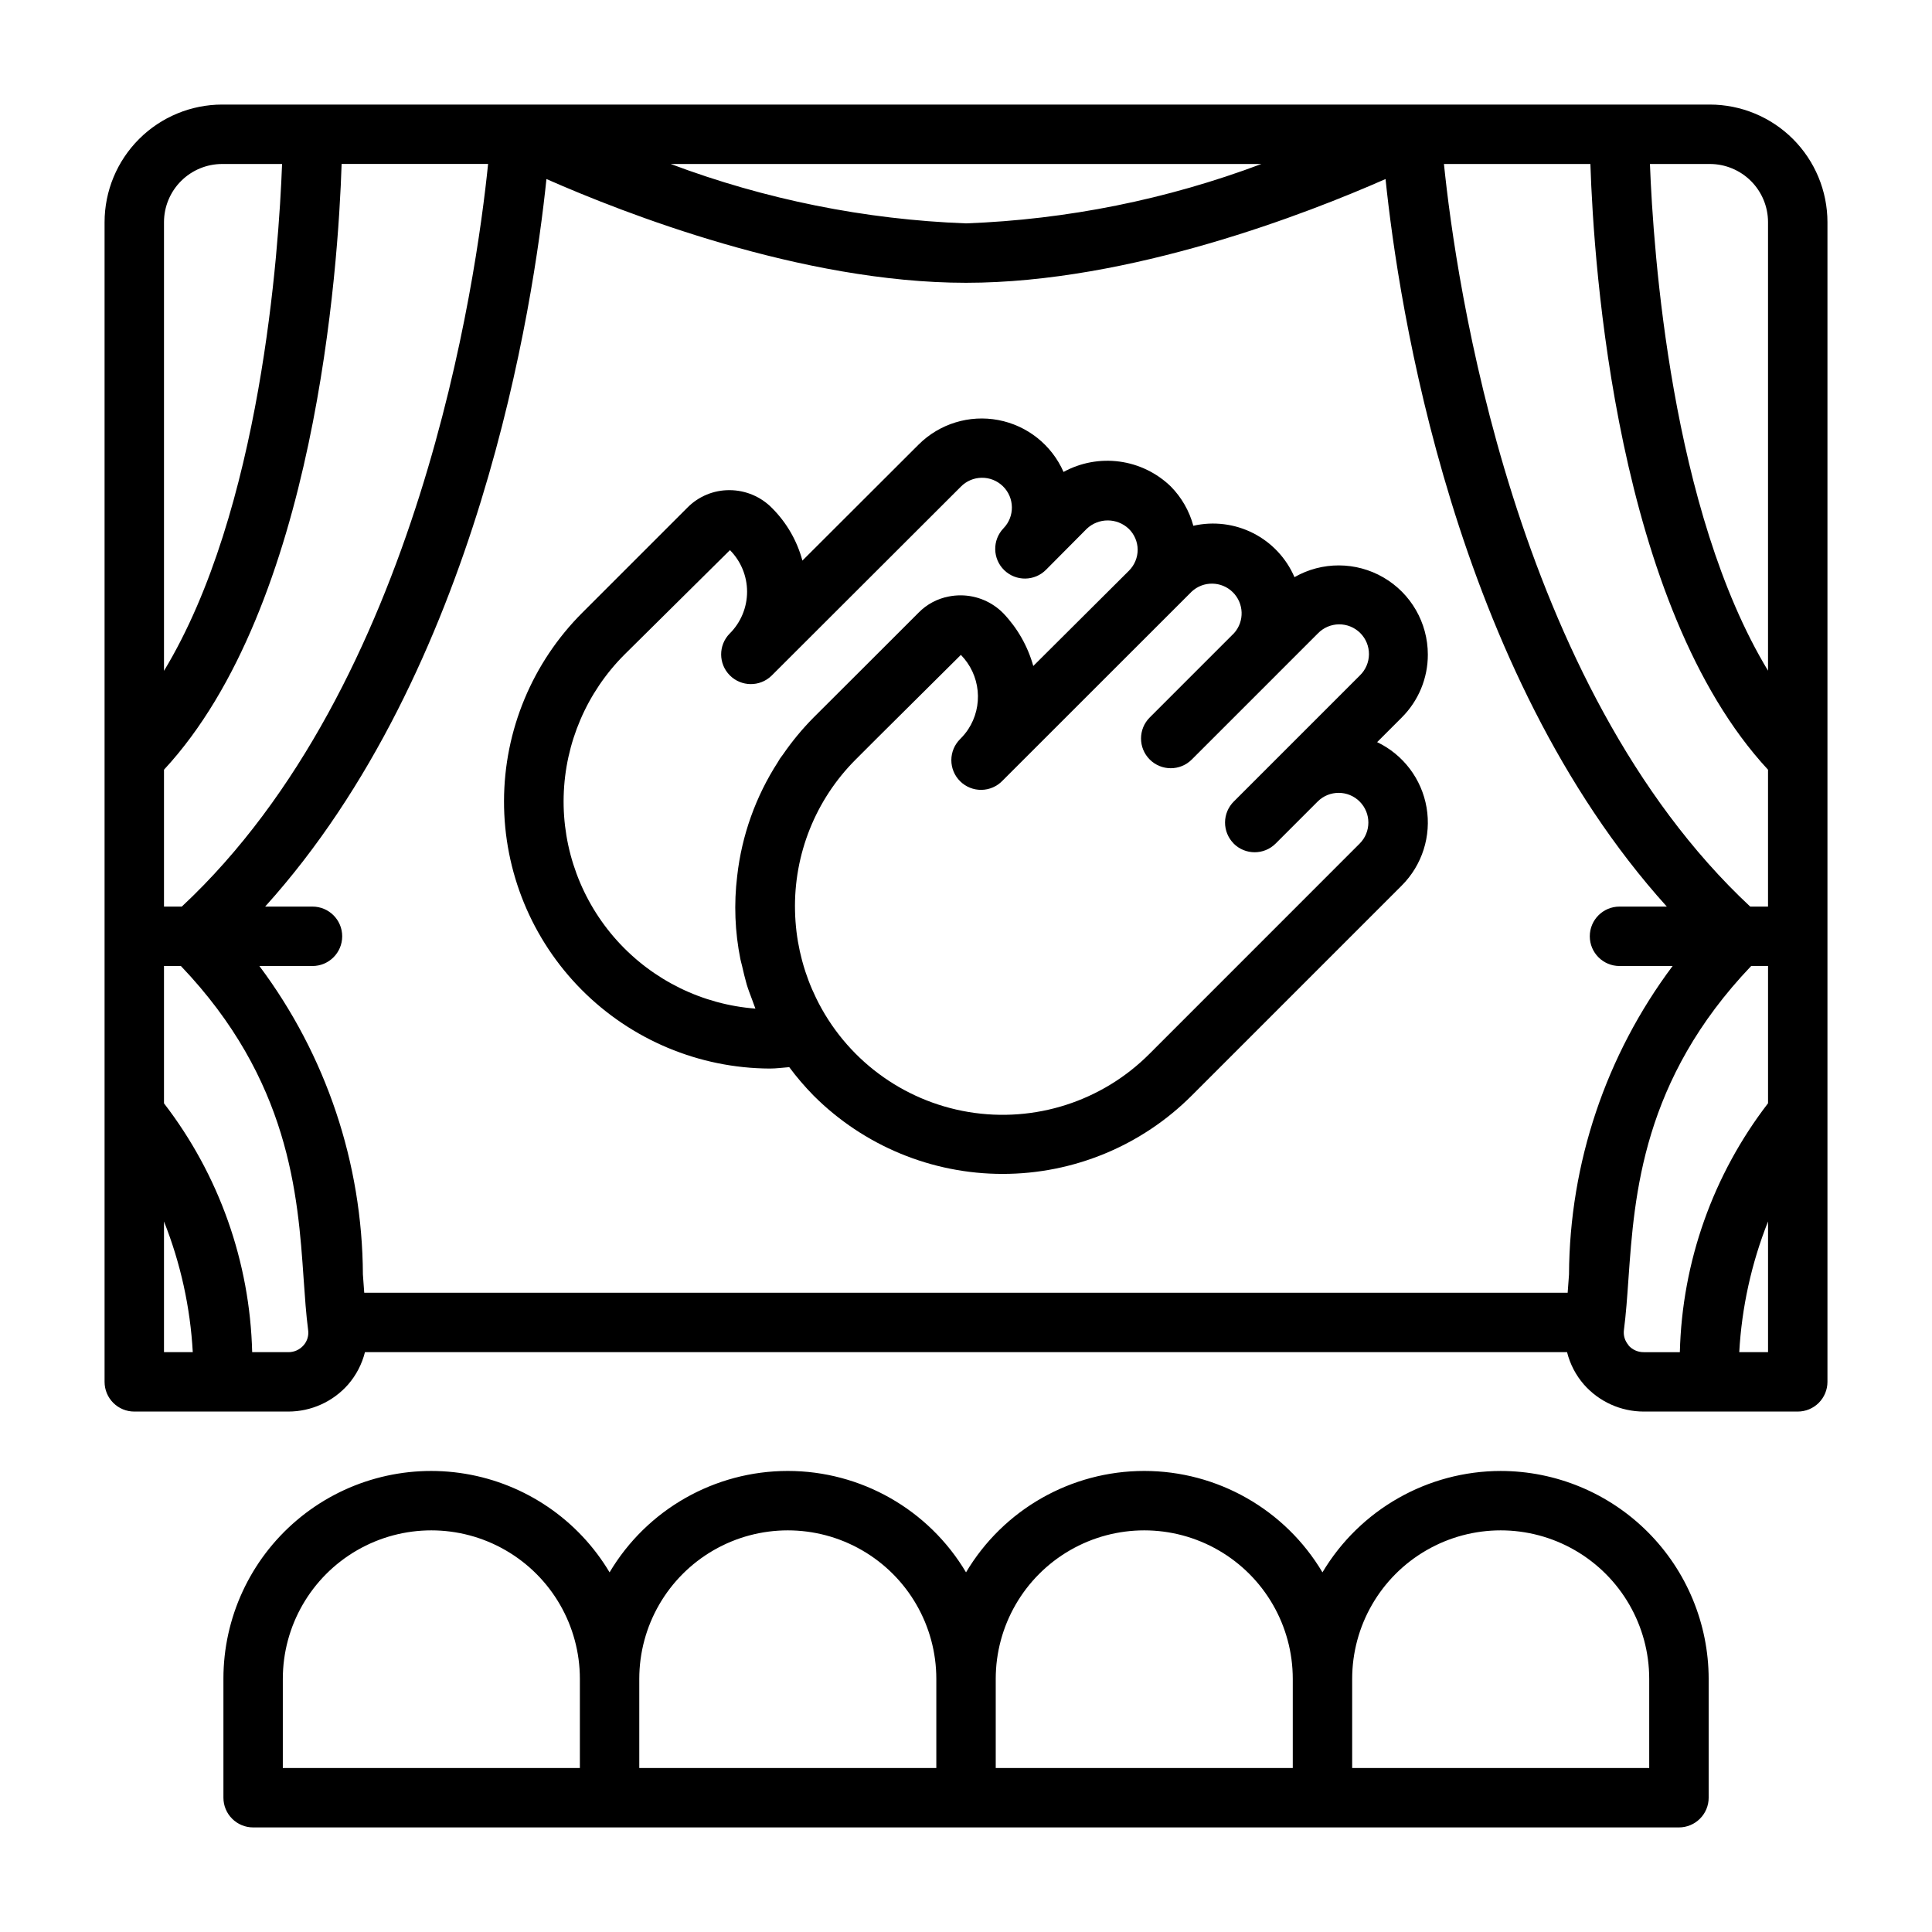
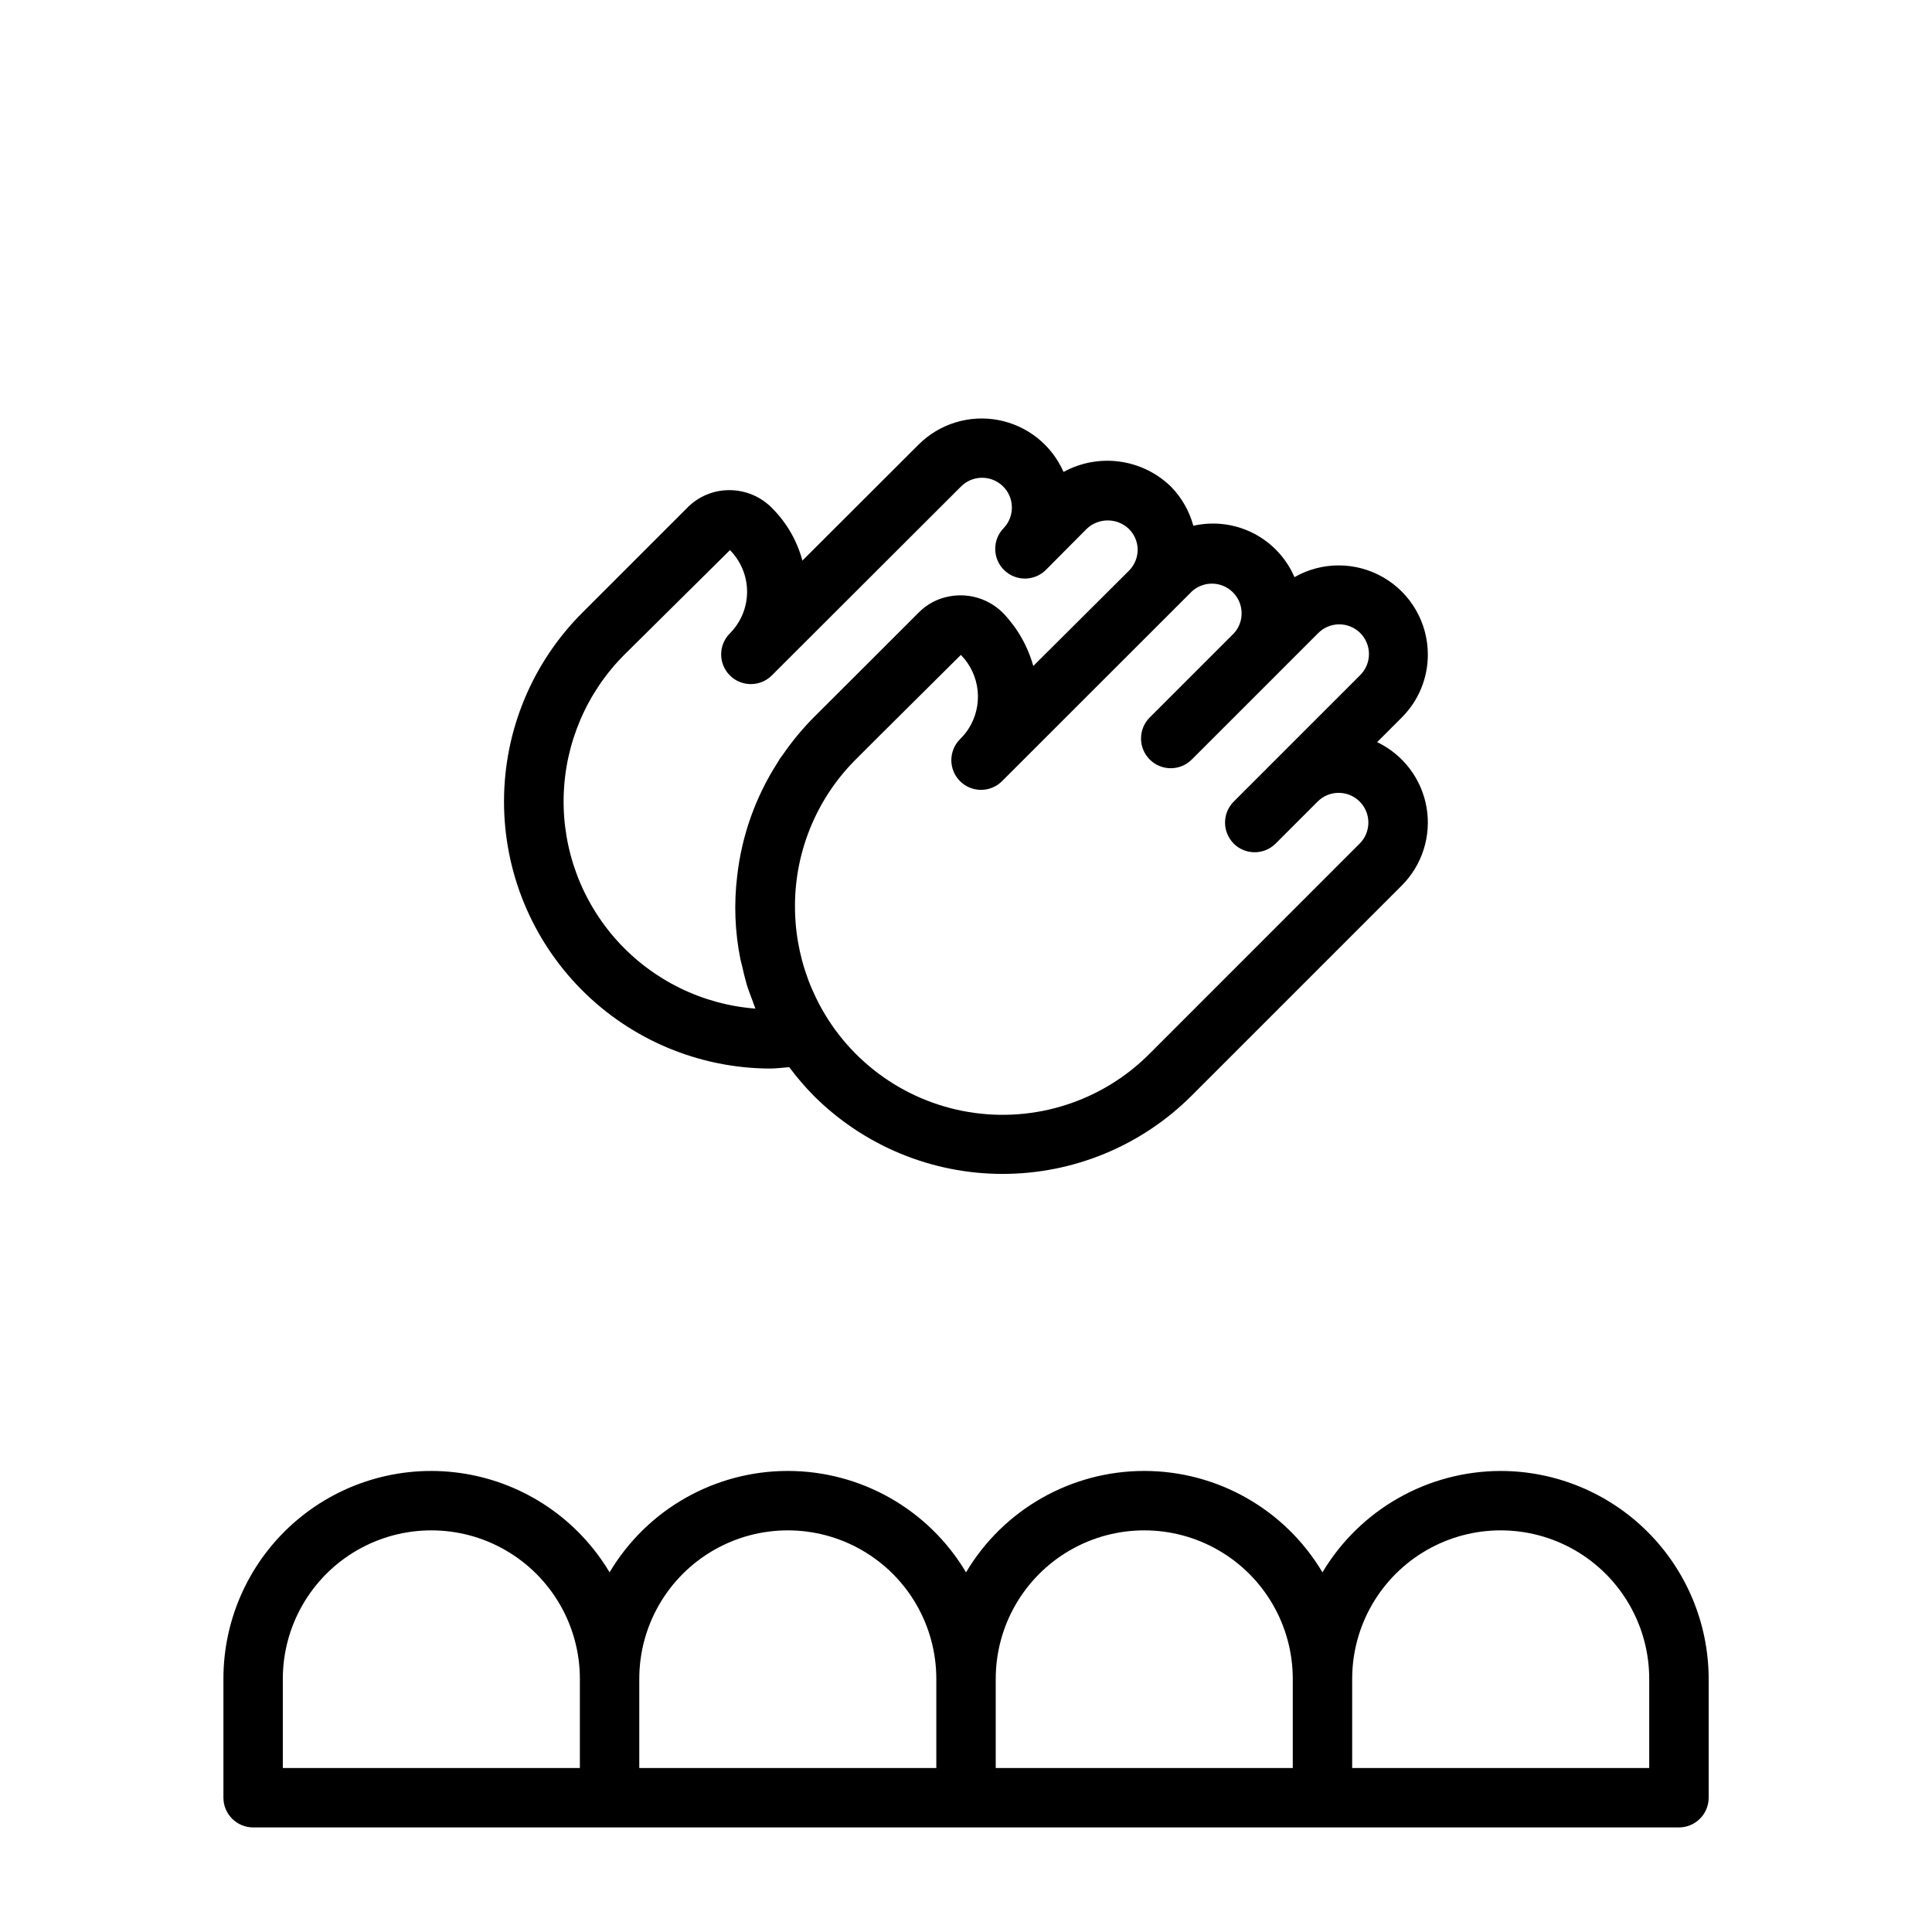
<svg xmlns="http://www.w3.org/2000/svg" fill="#000000" width="800px" height="800px" version="1.1" viewBox="144 144 512 512">
  <g>
-     <path d="m597.13 171.71h-394.26c-8.262 0.008-16.18 3.297-22.02 9.137s-9.129 13.758-9.137 22.02v307.34c0 2.086 0.828 4.09 2.305 5.566 1.477 1.477 3.477 2.305 5.566 2.305h40.801c6.082 0.004 11.871-2.617 15.887-7.188 2.129-2.465 3.652-5.394 4.445-8.555h318.57c0.789 3.16 2.312 6.094 4.449 8.555 4.012 4.57 9.797 7.188 15.875 7.188h40.809c2.09 0 4.09-0.828 5.566-2.305 1.477-1.477 2.309-3.481 2.309-5.566v-307.34c-0.012-8.262-3.297-16.18-9.137-22.023-5.84-5.84-13.762-9.125-22.023-9.133zm15.414 31.156v118.87c-25.656-42.375-30.418-111.15-31.293-134.28h15.879c4.086 0.004 8.004 1.629 10.895 4.519 2.891 2.891 4.516 6.809 4.519 10.895zm-47.074-15.414c0.883 27.246 6.887 117.2 47.074 160.53v36.273h-4.723c-62.805-58.621-78.035-166.2-81.16-196.8zm7.715 212.55h14.074c-17.684 23.602-27.312 52.266-27.457 81.758-0.117 1.676-0.234 3.25-0.355 4.832h-318.92c-0.117-1.574-0.234-3.148-0.355-4.84-0.141-29.488-9.758-58.148-27.434-81.75h14.074c4.348 0 7.875-3.527 7.875-7.875s-3.527-7.871-7.875-7.871h-12.547c56.52-62.621 71.117-159.61 74.547-192.81 20.453 9.012 67.652 27.496 111.19 27.496 43.531 0 90.73-18.484 111.18-27.496 3.422 33.203 18.02 130.19 74.539 192.81h-12.539c-4.348 0-7.871 3.523-7.871 7.871s3.523 7.875 7.871 7.875zm-94.883-212.55c-25.082 9.426-51.523 14.742-78.301 15.746-26.77-1.008-53.199-6.324-78.273-15.746zm-286.12 196.8h-4.723v-36.273c40.188-43.328 46.195-133.28 47.074-160.53h38.816c-3.109 30.598-18.285 138.11-81.168 196.8zm10.691-196.8h15.879c-0.867 23.121-5.606 91.891-31.293 134.33v-118.91c0.004-4.086 1.629-8.004 4.519-10.895s6.809-4.516 10.895-4.519zm-15.414 280.25c4.394 11.059 6.969 22.754 7.629 34.637h-7.629zm37 32.801c-1.02 1.184-2.508 1.855-4.07 1.836h-9.559c-0.594-23.906-8.781-47-23.371-65.945v-36.391h4.481c28.82 30.203 30.992 60.535 32.52 82.828 0.348 4.961 0.66 9.523 1.195 13.617 0.215 1.465-0.223 2.949-1.195 4.062zm351.14 0c-0.988-1.109-1.441-2.598-1.238-4.07 0.535-4.094 0.859-8.66 1.203-13.609 1.574-22.293 3.707-52.625 32.527-82.836h4.457v36.391c-14.594 18.949-22.777 42.051-23.371 65.961h-9.566c-1.555 0.016-3.039-0.648-4.062-1.82zm29.32 1.836c0.66-11.883 3.238-23.578 7.629-34.637v34.637z" />
    <path d="m522.39 317.46c0-8.422-4.481-16.203-11.766-20.43-7.281-4.227-16.266-4.258-23.574-0.078-2.172-5.043-6.043-9.168-10.941-11.656-4.894-2.484-10.508-3.18-15.863-1.961-1.062-3.941-3.129-7.535-5.996-10.438-3.711-3.582-8.465-5.887-13.574-6.574s-10.305 0.273-14.828 2.746c-3.141-7.152-9.602-12.297-17.277-13.75-7.672-1.457-15.57 0.969-21.109 6.477l-30.82 30.773h0.004c-1.406-5.238-4.152-10.012-7.977-13.855-2.961-3.059-7.031-4.793-11.289-4.816h-0.102c-4.152-0.012-8.141 1.641-11.066 4.586l-27.867 27.867c-13.266 13.234-20.738 31.188-20.777 49.922-0.043 18.738 7.348 36.723 20.551 50.016 13.203 13.293 31.141 20.809 49.875 20.891 1.707 0 3.441-0.242 5.164-0.371v0.004c1.977 2.656 4.133 5.176 6.453 7.539 13.289 13.289 31.309 20.75 50.098 20.75 18.793 0 36.812-7.461 50.098-20.75l55.664-55.664c5.422-5.418 7.879-13.137 6.582-20.691-1.297-7.559-6.18-14.016-13.098-17.32l6.519-6.519h-0.004c4.441-4.418 6.934-10.43 6.922-16.695zm-178.2 93.832c-14.07-1.078-27.188-7.523-36.645-17.996-9.453-10.477-14.527-24.18-14.168-38.289 0.359-14.105 6.121-27.535 16.094-37.516l27.973-27.703c2.906 2.93 4.539 6.894 4.539 11.023s-1.633 8.09-4.539 11.02l-0.102 0.102h-0.004c-2.992 3.082-2.965 7.992 0.066 11.039 3.027 3.043 7.938 3.102 11.035 0.125l0.148-0.148 50.02-49.949c3.043-3.125 8.043-3.191 11.168-0.145 3.121 3.043 3.188 8.039 0.145 11.164-2.984 3.129-2.891 8.078 0.215 11.086 3.106 3.012 8.055 2.953 11.09-0.129l10.77-10.84c3.121-2.957 8.012-2.957 11.137 0 1.488 1.449 2.34 3.434 2.363 5.512 0.004 2.102-0.828 4.113-2.316 5.598l-25.348 25.246c-1.461-5.223-4.176-10.008-7.91-13.934-2.984-3.055-7.074-4.781-11.344-4.789-1.059 0-2.113 0.102-3.148 0.309-3.043 0.578-5.836 2.074-8 4.289l-14.594 14.586-13.281 13.25c-2.973 3.008-5.672 6.277-8.066 9.762-0.25 0.363-0.543 0.699-0.789 1.07-0.242 0.371-0.371 0.637-0.566 0.945-5.867 9.086-9.555 19.402-10.77 30.148-0.898 7.359-0.613 14.816 0.852 22.082 0.109 0.559 0.285 1.094 0.41 1.645 0.379 1.691 0.789 3.379 1.258 5.031 0.418 1.395 0.953 2.738 1.457 4.094 0.301 0.738 0.527 1.543 0.852 2.312zm126.74-43.746v0.004c3.074 3.074 8.059 3.074 11.129 0l11.133-11.133c3.074-3.074 8.062-3.07 11.137 0.004 3.07 3.078 3.07 8.062-0.004 11.137l-55.648 55.664c-12.551 12.633-30.445 18.398-48.008 15.469-17.566-2.926-32.621-14.188-40.395-30.207-0.363-0.789-0.715-1.504-1.047-2.273-0.668-1.527-1.25-3.094-1.777-4.676-0.324-1-0.629-2.008-0.898-3.016-0.434-1.621-0.789-3.258-1.078-4.93-0.156-0.891-0.285-1.785-0.395-2.691-0.211-1.801-0.348-3.613-0.387-5.449-0.363-15.012 5.434-29.52 16.051-40.145l5.684-5.684 22.191-22.043h0.047c2.516 2.57 4.074 5.922 4.426 9.5 0.352 3.578-0.531 7.172-2.496 10.18-0.59 0.887-1.266 1.711-2.016 2.465l-0.102 0.109c-1.508 1.477-2.359 3.496-2.363 5.609-0.004 2.109 0.84 4.133 2.344 5.613 1.5 1.484 3.535 2.301 5.644 2.269s4.117-0.906 5.574-2.43l50.152-50.129c3.086-2.852 7.863-2.777 10.859 0.164 2.996 2.945 3.156 7.719 0.359 10.855l-22.348 22.348c-3.082 3.074-3.086 8.062-0.012 11.145 3.074 3.078 8.062 3.086 11.141 0.012l22.27-22.262 0.133-0.141 11.023-11.023c1.469-1.52 3.484-2.383 5.594-2.402 2.113-0.02 4.141 0.812 5.637 2.305 1.492 1.492 2.324 3.523 2.305 5.637-0.02 2.109-0.887 4.125-2.402 5.594l-33.395 33.395v-0.004c-1.492 1.473-2.336 3.477-2.344 5.57-0.008 2.098 0.816 4.109 2.297 5.594z" />
    <path d="m541.7 533.82c-19.371 0.031-37.305 10.23-47.234 26.867-9.902-16.66-27.848-26.871-47.23-26.871-19.383 0-37.328 10.211-47.23 26.871-9.906-16.66-27.852-26.871-47.234-26.871-19.379 0-37.328 10.211-47.23 26.871-8.289-13.906-22.277-23.461-38.25-26.121-15.969-2.656-32.297 1.848-44.645 12.32s-19.457 25.848-19.441 42.035v31.488c0 2.09 0.828 4.09 2.305 5.566 1.477 1.477 3.477 2.309 5.566 2.309h377.86c2.09 0 4.09-0.832 5.566-2.309 1.477-1.477 2.309-3.477 2.309-5.566v-31.488c-0.02-14.609-5.828-28.613-16.16-38.945-10.328-10.328-24.336-16.141-38.945-16.156zm-322.75 55.102c0-14.062 7.504-27.055 19.68-34.086 12.18-7.031 27.184-7.031 39.359 0 12.18 7.031 19.684 20.023 19.684 34.086v23.617h-78.723zm94.465 0c0-14.062 7.504-27.055 19.68-34.086 12.18-7.031 27.184-7.031 39.359 0 12.18 7.031 19.68 20.023 19.68 34.086v23.617h-78.719zm94.465 0c0-14.062 7.5-27.055 19.68-34.086 12.18-7.031 27.184-7.031 39.359 0 12.18 7.031 19.68 20.023 19.68 34.086v23.617h-78.719zm173.18 23.617h-78.719v-23.617c0-14.062 7.5-27.055 19.68-34.086 12.176-7.031 27.18-7.031 39.359 0s19.68 20.023 19.68 34.086z" />
  </g>
</svg>